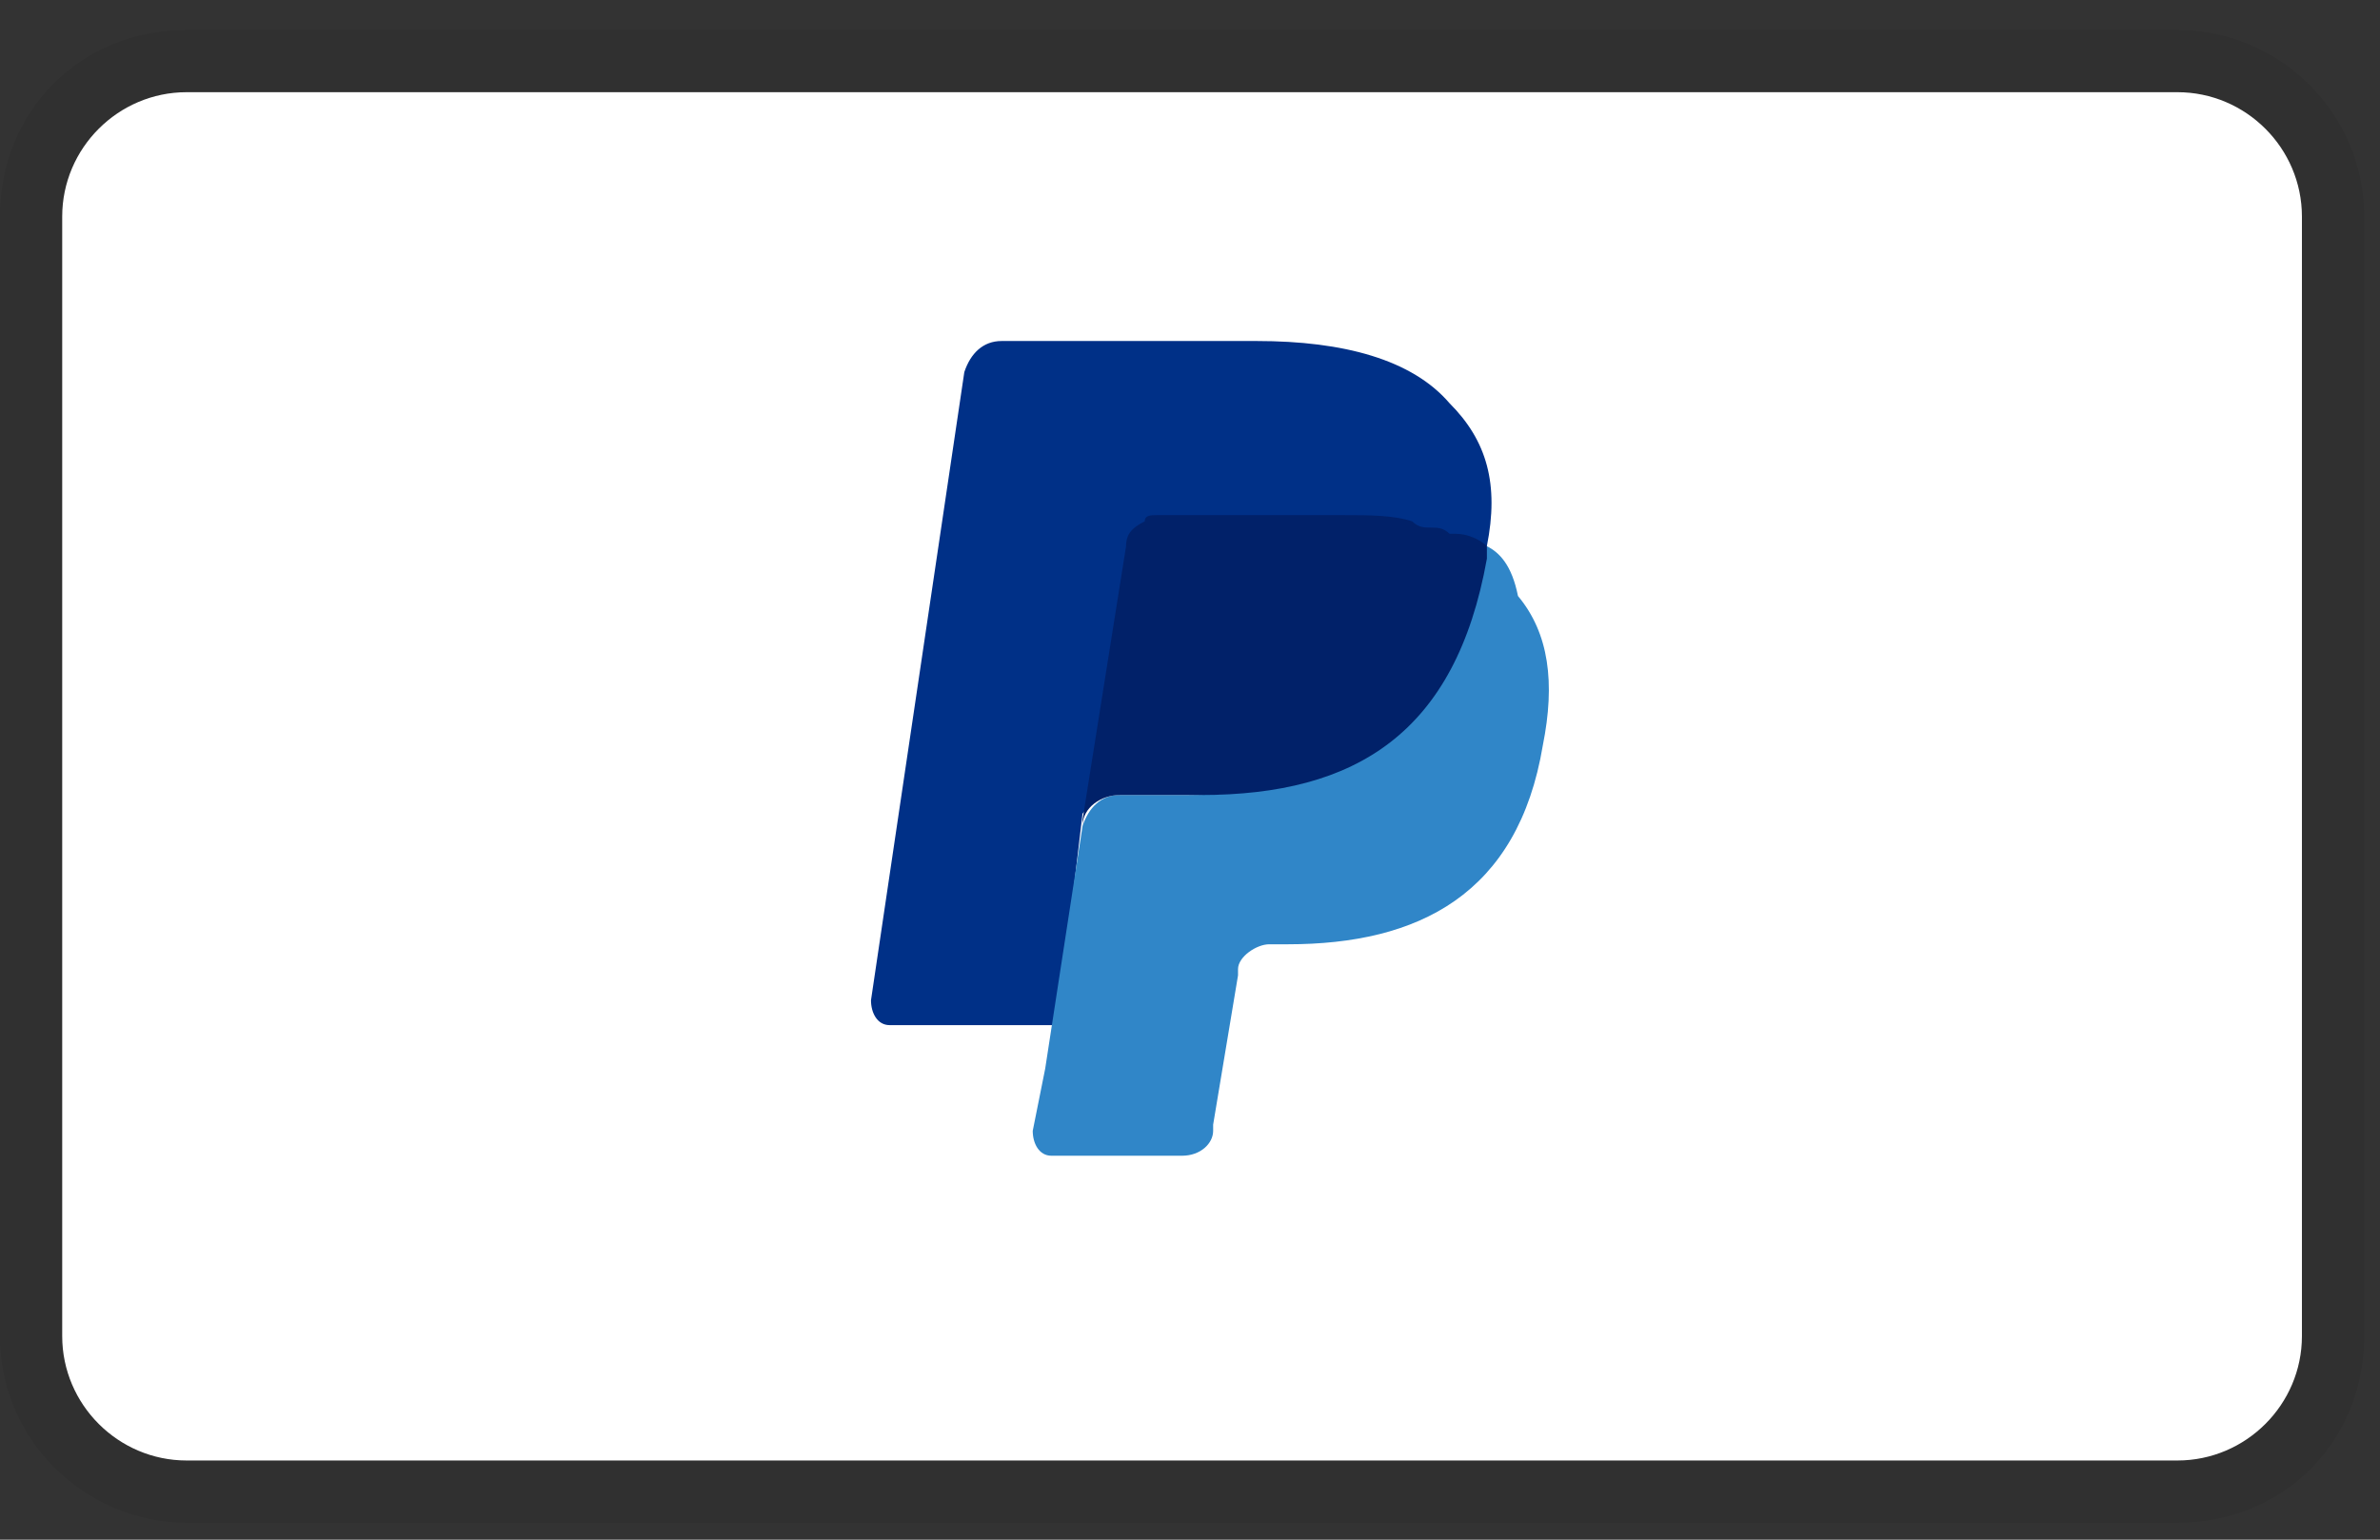
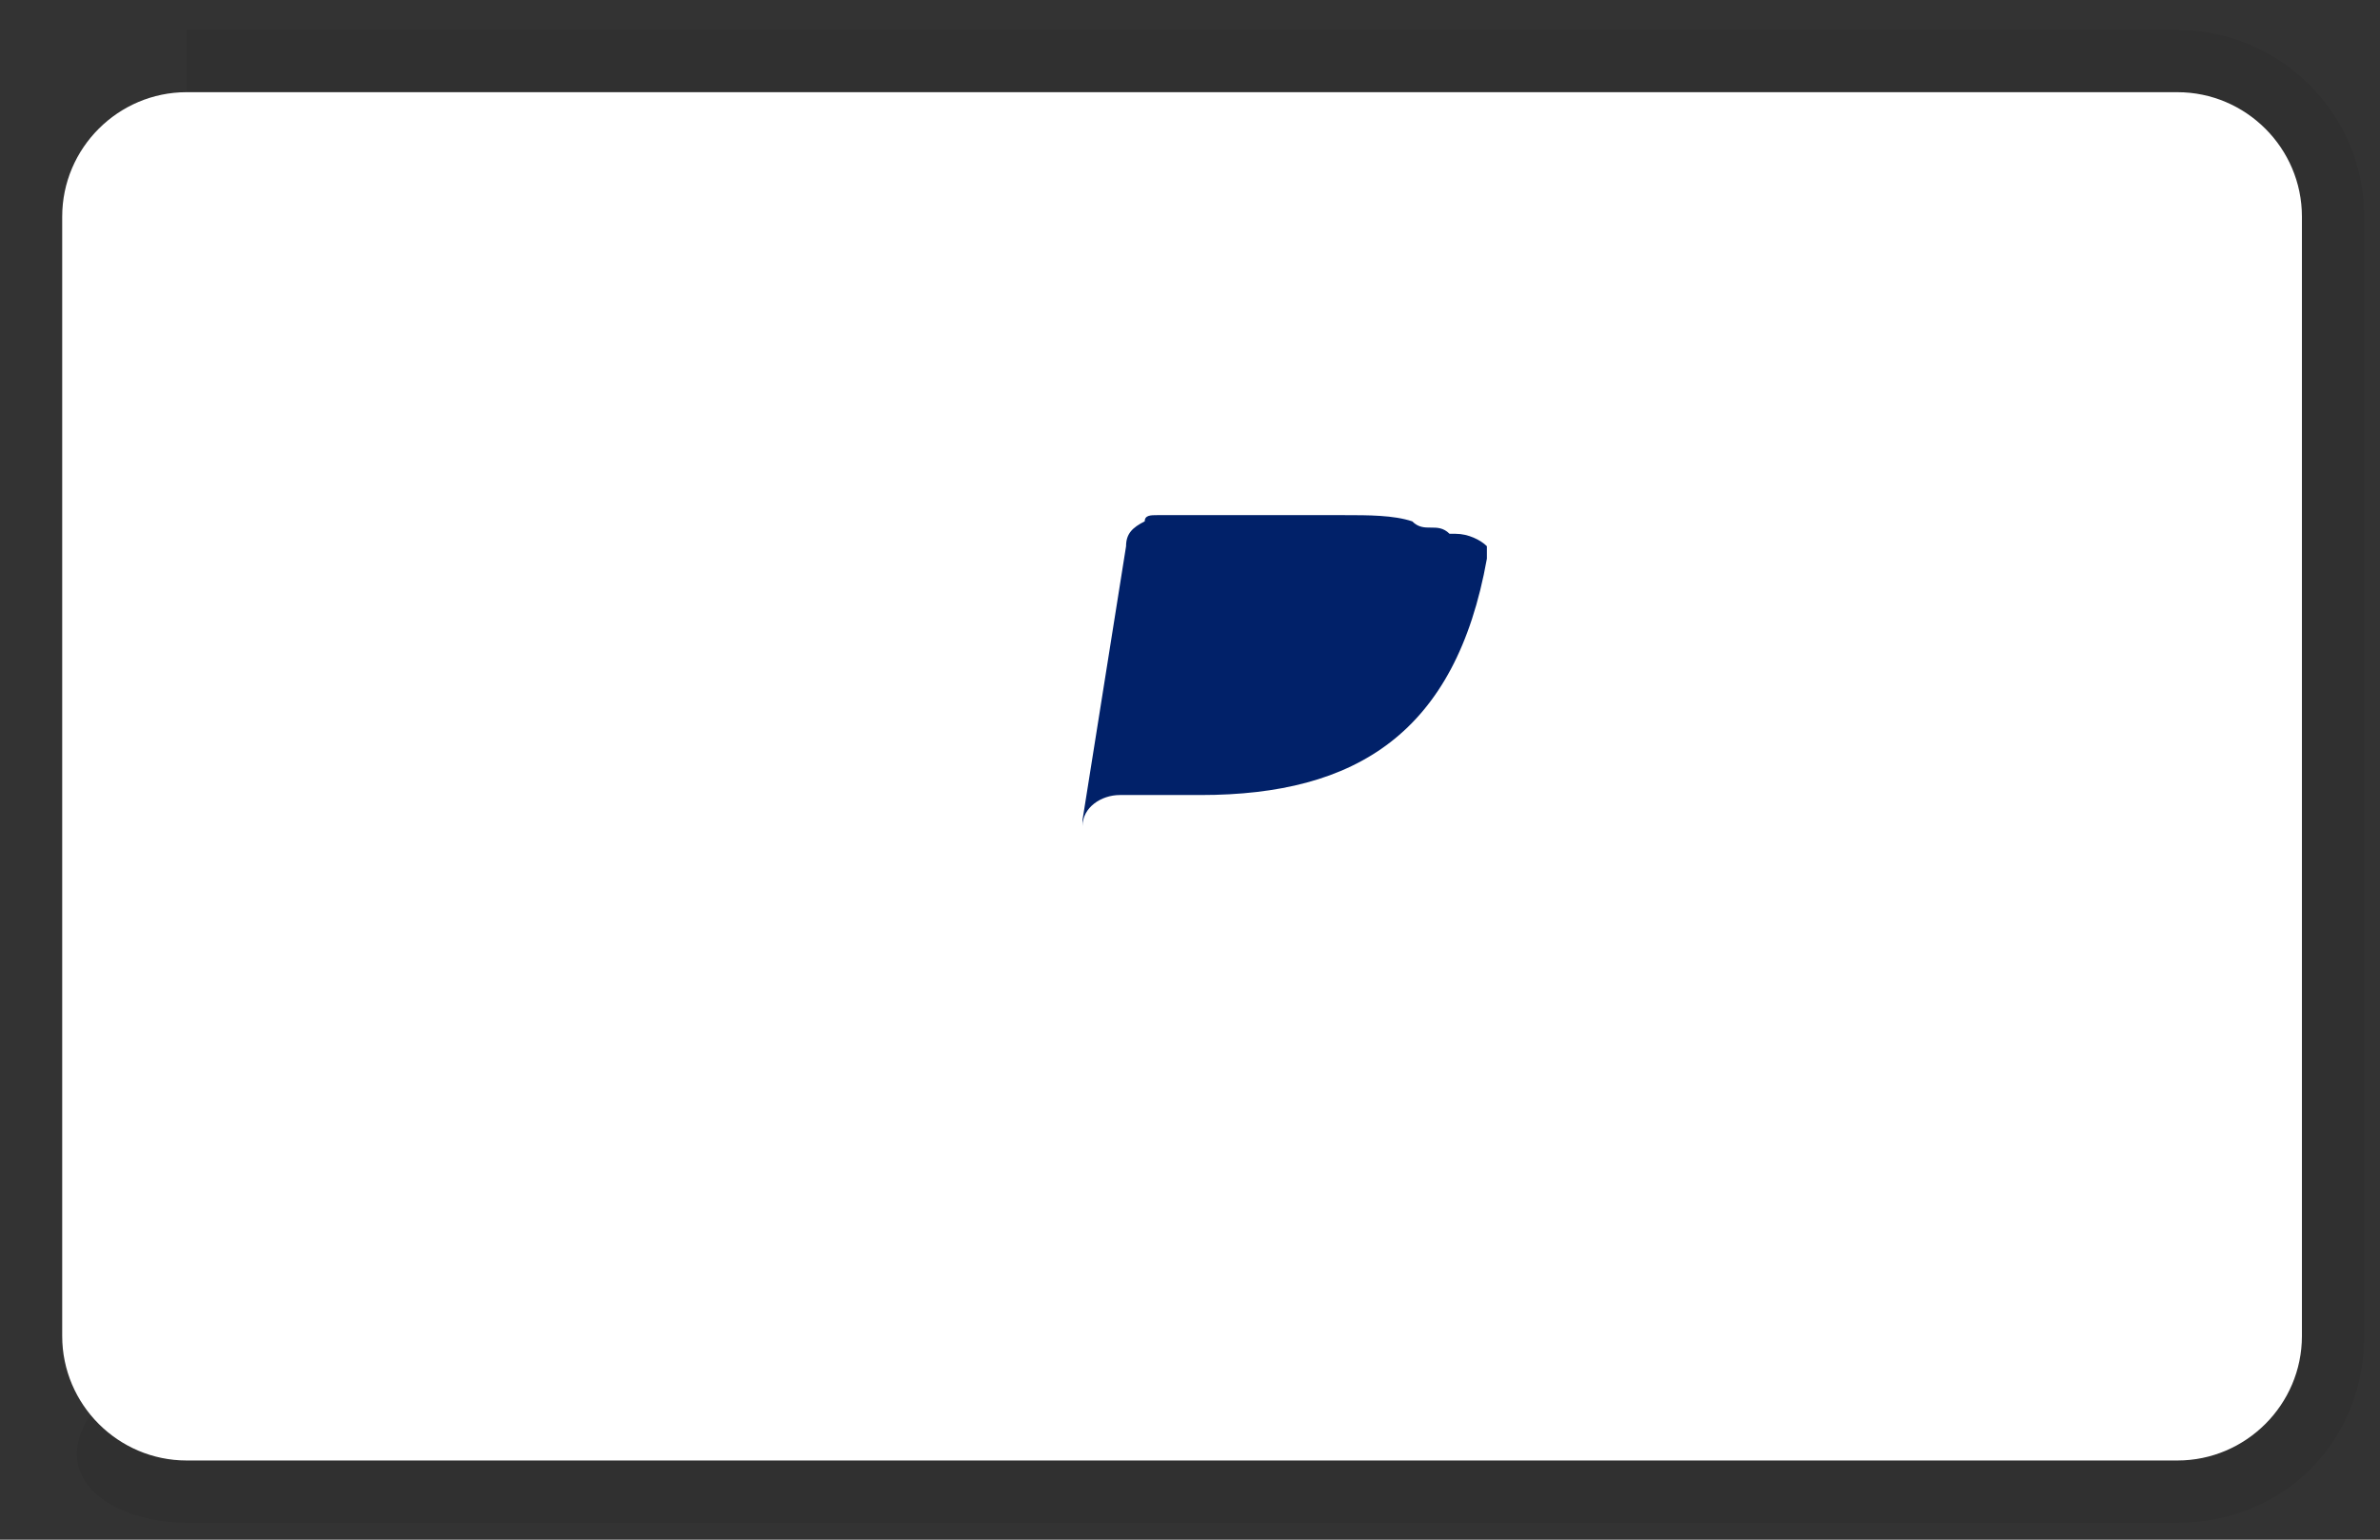
<svg xmlns="http://www.w3.org/2000/svg" width="51" height="33" viewBox="0 0 51 33" fill="none">
  <rect x="0" y="0" width="51" height="33" fill="#333333" stroke="none" />
-   <path opacity="0.07" d="M46.66 0.643H3.999C1.733 0.643 0 2.376 0 4.642V28.637C0 30.903 1.866 32.636 3.999 32.636H46.66C48.927 32.636 50.66 30.903 50.66 28.637V4.642C50.66 2.376 48.794 0.643 46.66 0.643Z" fill="black" />
+   <path opacity="0.07" d="M46.66 0.643H3.999V28.637C0 30.903 1.866 32.636 3.999 32.636H46.66C48.927 32.636 50.66 30.903 50.66 28.637V4.642C50.66 2.376 48.794 0.643 46.66 0.643Z" fill="black" />
  <path d="M46.66 1.976C48.127 1.976 49.327 3.175 49.327 4.642V28.637C49.327 30.103 48.127 31.303 46.66 31.303H3.999C2.533 31.303 1.333 30.103 1.333 28.637V4.642C1.333 3.175 2.533 1.976 3.999 1.976H46.66Z" fill="white" />
-   <path d="M31.861 11.708C32.128 10.375 31.861 9.441 31.061 8.642C30.262 7.709 28.795 7.309 26.929 7.309H21.463C21.064 7.309 20.797 7.575 20.664 7.975L18.664 21.439C18.664 21.706 18.797 21.972 19.064 21.972H22.663L23.197 17.44L25.596 14.507L31.861 11.708Z" fill="#003087" />
-   <path d="M31.862 11.707L31.595 11.974C30.929 15.706 28.662 17.039 25.463 17.039H23.997C23.597 17.039 23.33 17.306 23.197 17.706L22.397 22.905L22.13 24.238C22.13 24.504 22.264 24.771 22.53 24.771H25.33C25.73 24.771 25.996 24.504 25.996 24.238V24.105L26.529 20.905V20.772C26.529 20.505 26.929 20.239 27.196 20.239H27.596C30.395 20.239 32.528 19.172 33.061 15.973C33.328 14.64 33.195 13.573 32.528 12.774C32.395 12.107 32.128 11.84 31.862 11.707Z" fill="#3086C8" />
  <path d="M31.062 11.441C30.929 11.308 30.796 11.308 30.662 11.308C30.529 11.308 30.395 11.308 30.262 11.174C29.862 11.041 29.329 11.041 28.796 11.041H24.797C24.663 11.041 24.53 11.041 24.53 11.174C24.264 11.308 24.13 11.441 24.13 11.707L23.197 17.573V17.706C23.197 17.306 23.597 17.04 23.997 17.04H25.73C29.062 17.04 31.195 15.707 31.862 11.974V11.707C31.729 11.574 31.462 11.441 31.195 11.441H31.062Z" fill="#012169" />
</svg>